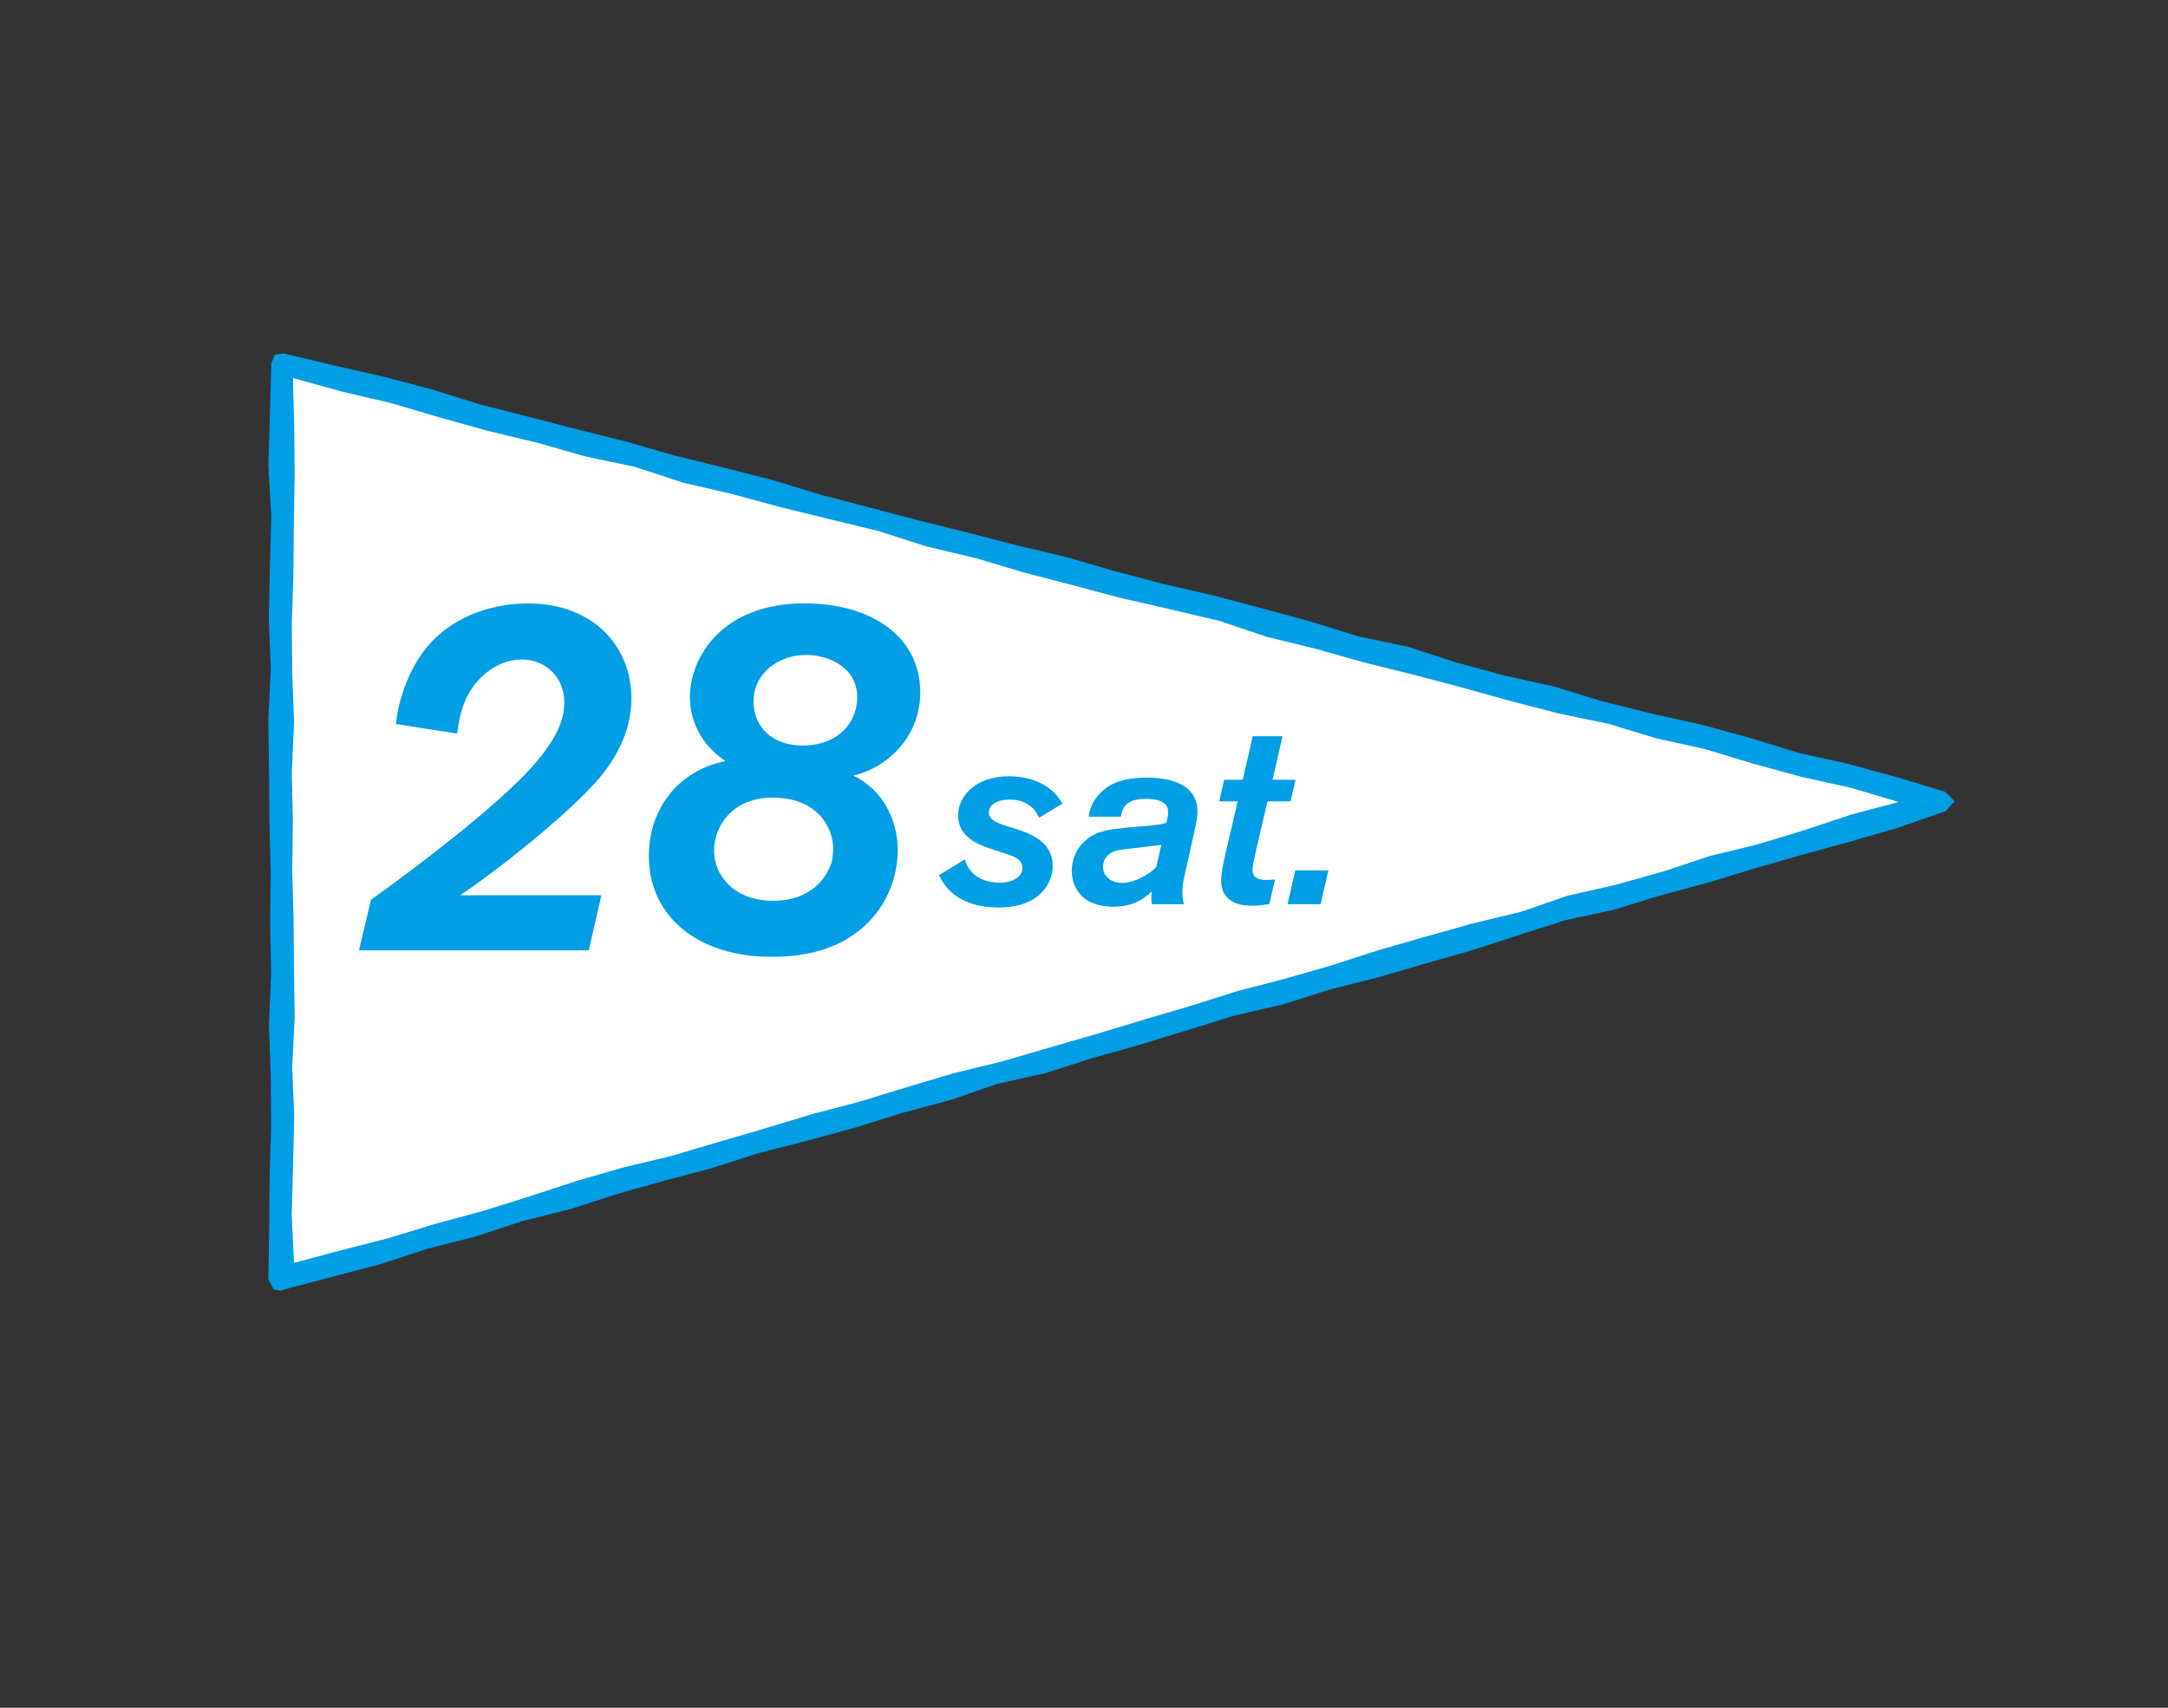
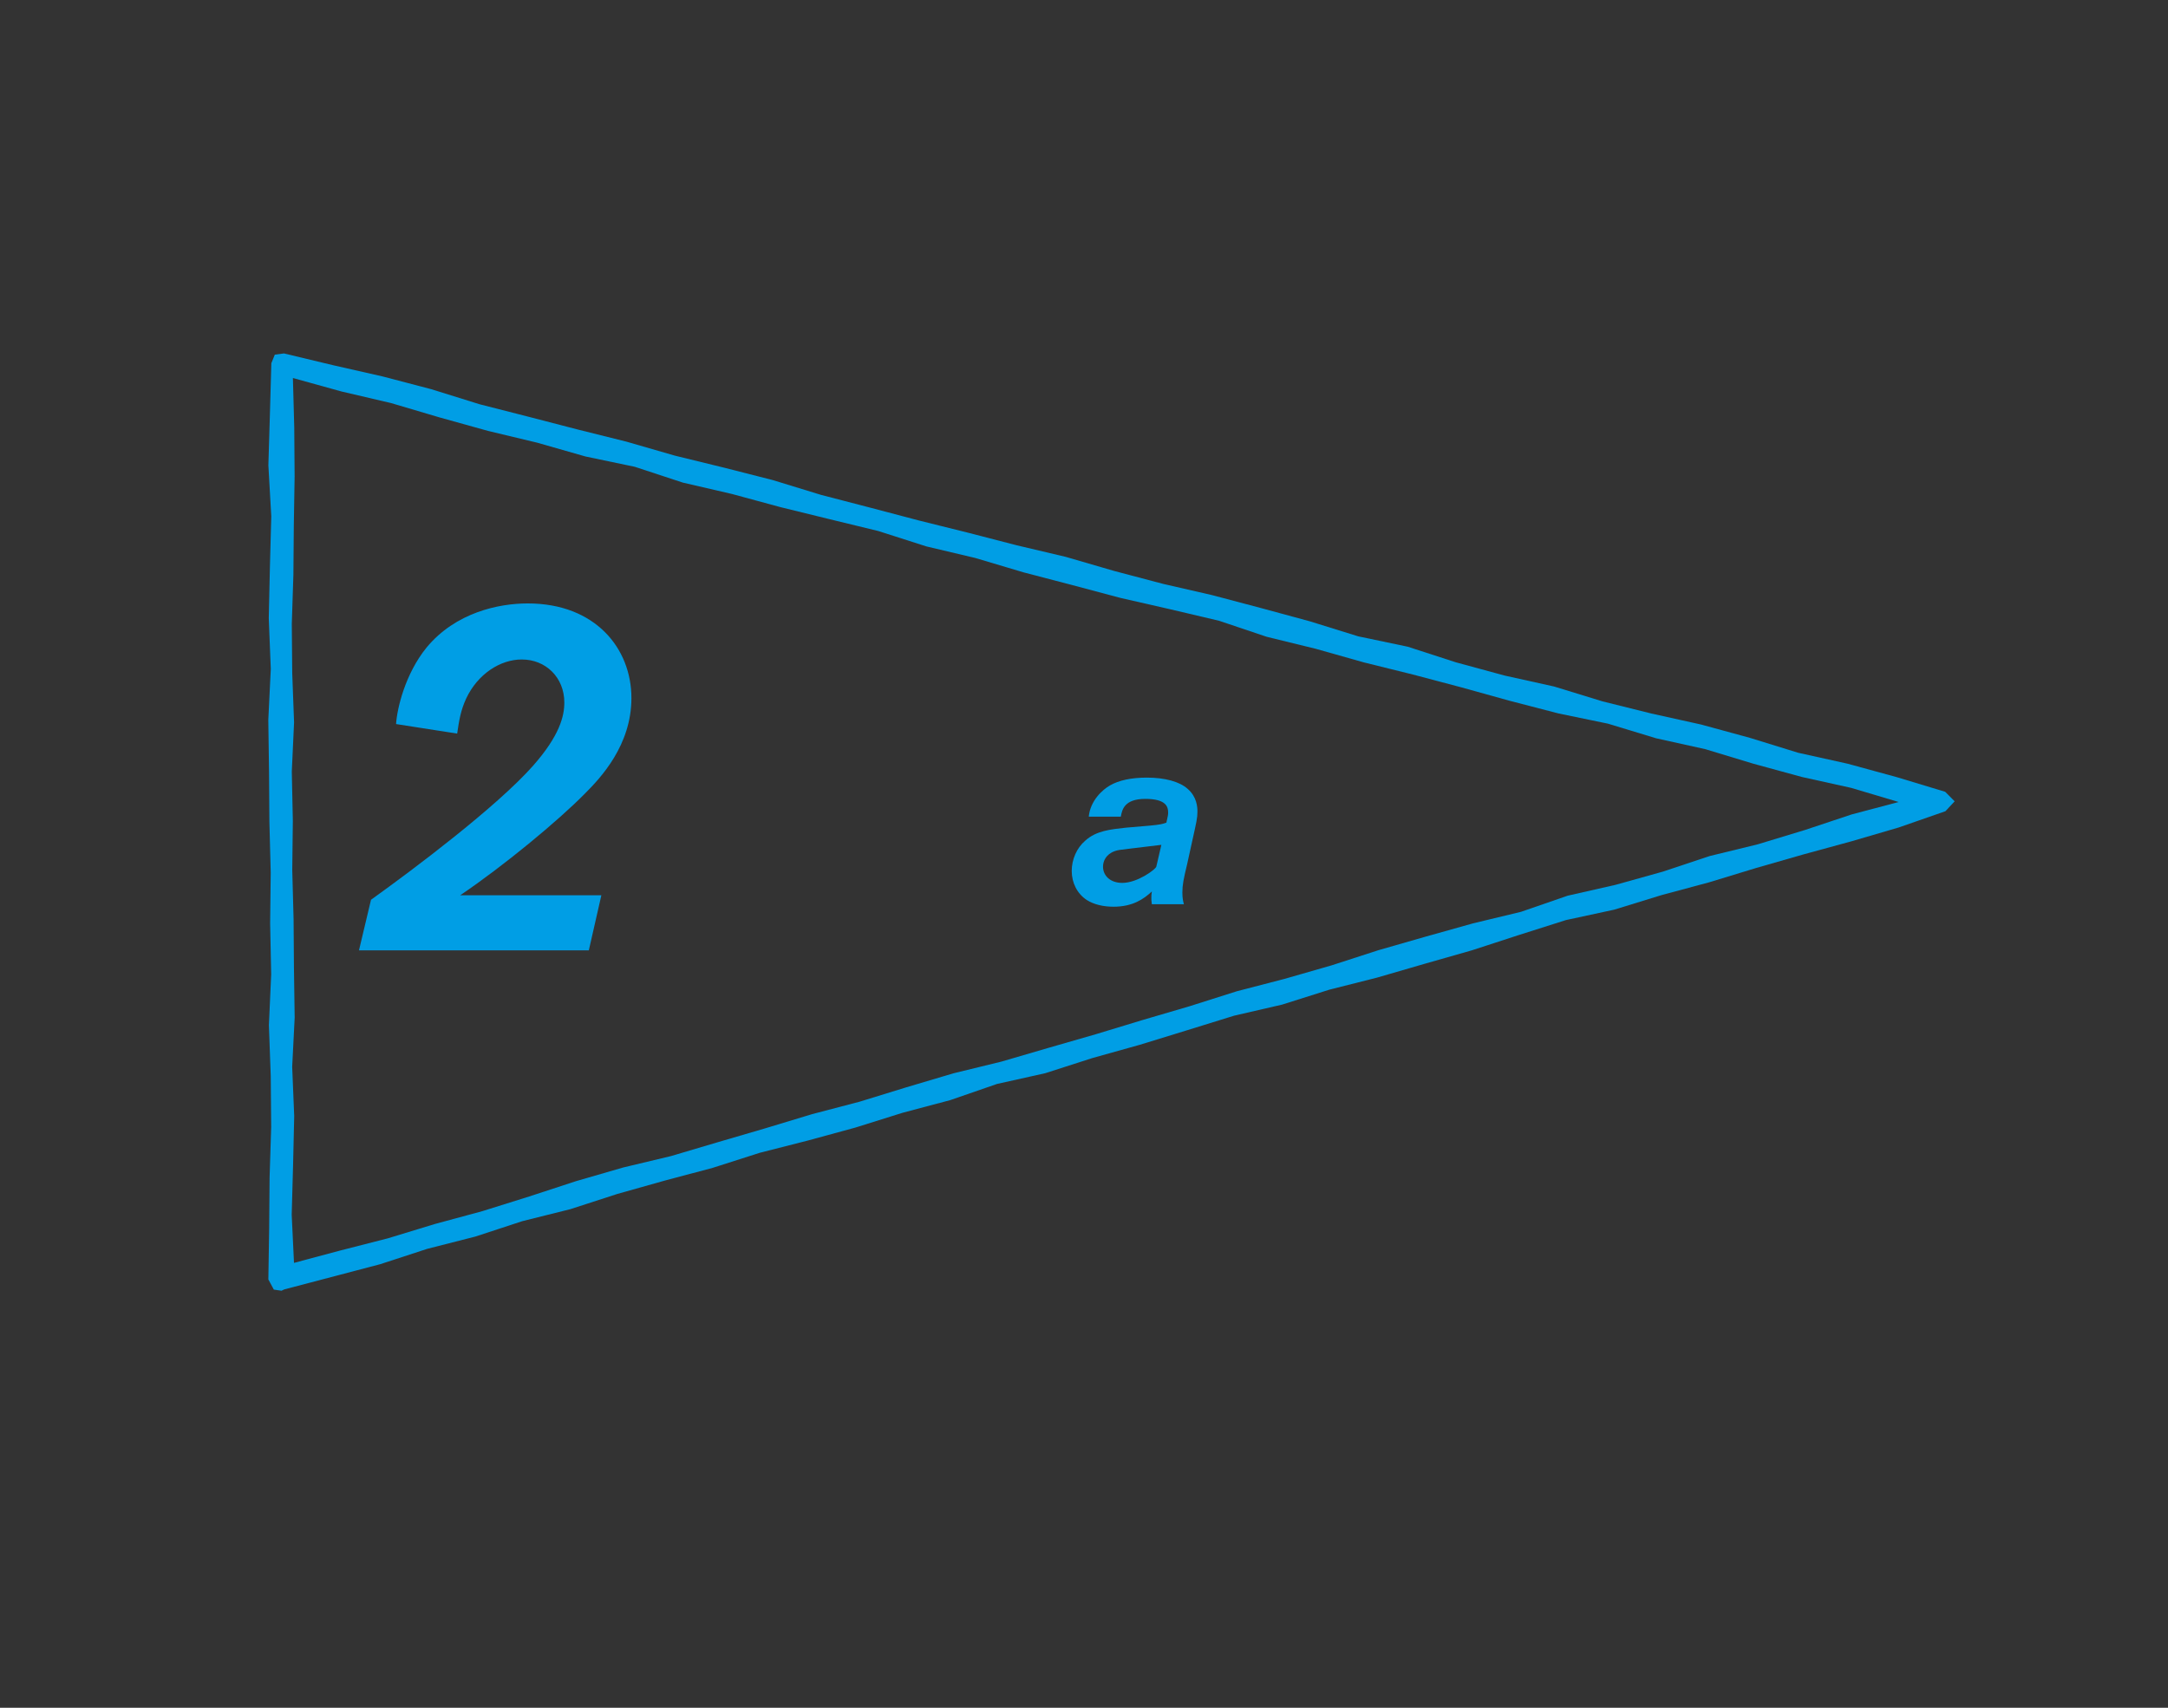
<svg xmlns="http://www.w3.org/2000/svg" xmlns:xlink="http://www.w3.org/1999/xlink" version="1.1" id="レイヤー_1" x="0px" y="0px" viewBox="0 0 93.543 73.701" style="enable-background:new 0 0 93.543 73.701;" xml:space="preserve">
  <rect x="0" y="0" width="93.543" height="73.701" fill="#333333" stroke="none" />
  <style type="text/css">
	.st0{clip-path:url(#SVGID_3_);}
	.st1{fill:#009EE5;}
</style>
  <g>
    <g>
      <g>
        <defs>
-           <polygon id="SVGID_1_" points="12.187,15.729 12.103,17.869 12.191,20.061 12.206,22.255 12.082,24.451       12.195,26.645 12.172,28.841 12.166,31.036 12.092,33.233 12.182,35.429 12.21,37.625 12.166,39.822       12.189,42.016 12.212,44.212 12.182,46.41 12.127,48.609 12.156,50.809 12.154,53.012 12.161,55.195       14.198,54.643 16.235,54.021 18.284,53.443 20.319,52.817 22.359,52.207 24.425,51.678 26.461,51.052       28.538,50.572 30.577,49.955 32.605,49.298 34.663,48.764 36.715,48.197 38.75,47.566 40.807,47.019       42.823,46.339 44.874,45.773 46.946,45.268 48.973,44.609 51.004,43.97 53.084,43.496 55.125,42.879 57.171,42.286       59.233,41.74 61.242,41.015 63.313,40.498 65.368,39.929 67.392,39.25 69.443,38.665 71.49,38.078       73.559,37.559 75.626,37.021 77.643,36.308 79.73,35.84 81.785,35.244 83.801,34.591 81.699,34.097       79.628,33.41 77.511,32.894 75.381,32.426 73.303,31.755 71.185,31.244 69.079,30.686 66.978,30.108       64.853,29.616 62.762,29.016 60.653,28.474 58.532,27.967 56.45,27.327 54.349,26.764 52.242,26.218       50.108,25.761 48.025,25.112 45.913,24.582 43.812,24.003 41.709,23.422 39.594,22.894 37.467,22.404       35.375,21.784 33.26,21.246 31.143,20.721 29.045,20.118 26.94,19.54 24.828,19.003 22.721,18.438       20.587,17.965 18.491,17.346 16.384,16.769 14.258,16.25     " />
-         </defs>
+           </defs>
        <defs>
          <path id="SVGID_2_" d="M12.146,55.704l-0.331-0.049l-0.236-0.439l0.035-2.194l0.018-2.192l0.069-2.194l-0.019-2.196      l-0.079-2.194l0.098-2.196l-0.045-2.195l0.025-2.197l-0.057-2.196l-0.016-2.197l-0.031-2.197l0.107-2.193      l-0.087-2.196l0.049-2.199l0.059-2.199l-0.125-2.2l0.066-2.203l0.062-2.203l0.15-0.371l0.397-0.05      l2.12,0.508l2.125,0.482l2.107,0.552l2.082,0.649l2.113,0.54l2.109,0.547l2.114,0.527l2.094,0.605      l2.118,0.518l2.107,0.537l2.083,0.639l2.11,0.548l2.105,0.555l2.111,0.525l2.107,0.545l2.122,0.501l2.093,0.609      l2.105,0.556l2.125,0.488l2.109,0.558l2.103,0.571l2.086,0.648l2.137,0.448l2.079,0.674l2.105,0.572      l2.132,0.472l2.088,0.641l2.115,0.526l2.132,0.472l2.107,0.575l2.089,0.645l2.135,0.473l2.111,0.577l2.096,0.634      l0.409,0.411l-0.398,0.427l-2.015,0.702l-2.044,0.598l-2.054,0.561l-2.046,0.587l-2.037,0.621l-2.058,0.553      l-2.036,0.627l-2.086,0.45l-2.031,0.645l-2.027,0.66l-2.044,0.583l-2.044,0.594l-2.067,0.523l-2.029,0.642      l-2.075,0.479l-2.032,0.63l-2.037,0.626l-2.051,0.574l-2.027,0.652l-2.083,0.464l-2.018,0.698l-2.059,0.547      l-2.035,0.638l-2.056,0.561l-2.068,0.527l-2.031,0.65l-2.062,0.548l-2.053,0.578l-2.027,0.657l-2.07,0.517      l-2.03,0.666l-2.07,0.528l-2.031,0.663l-2.069,0.544l-2.069,0.544L12.146,55.704z M12.638,16.314l0.058,2.129      l0.016,2.12l-0.035,2.121l-0.018,2.123l-0.069,2.121l0.019,2.124l0.079,2.123l-0.098,2.124l0.045,2.123      l-0.025,2.124l0.057,2.124l0.016,2.121l0.031,2.124l-0.107,2.126l0.087,2.126l-0.049,2.127l-0.059,2.13      l0.099,2.078l1.998-0.534l2.054-0.526l2.027-0.618l2.046-0.554l2.025-0.634l2.016-0.66l2.036-0.59      l2.064-0.493l2.027-0.601l2.031-0.594l2.028-0.614l2.052-0.538l2.024-0.623l2.029-0.603l2.059-0.502l2.036-0.595      l2.038-0.587l2.028-0.616l2.035-0.597l2.024-0.642l2.053-0.533l2.04-0.586l2.019-0.654l2.041-0.586      l2.044-0.573l2.067-0.497l2.01-0.695l2.071-0.47l2.045-0.571l2.018-0.672l2.067-0.504l2.034-0.618      l2.022-0.673l2.027-0.537l-2.05-0.61l-2.12-0.469l-2.094-0.572l-2.08-0.63l-2.121-0.469l-2.078-0.631      L67.245,30.79l-2.102-0.545l-2.087-0.58l-2.097-0.555l-2.108-0.522l-2.087-0.59l-2.106-0.515l-2.06-0.693      l-2.115-0.498l-2.118-0.483l-2.096-0.558l-2.1-0.548l-2.084-0.621l-2.113-0.5l-2.073-0.664l-2.111-0.513      l-2.112-0.518l-2.097-0.569l-2.119-0.491l-2.069-0.681l-2.127-0.445l-2.09-0.597l-2.117-0.507l-2.097-0.584      l-2.088-0.618l-2.124-0.496L12.638,16.314z" />
        </defs>
        <use xlink:href="#SVGID_1_" style="overflow:visible;fill:#FFFFFF;" />
        <use xlink:href="#SVGID_2_" style="overflow:visible;fill:#009EE5;" />
        <clipPath id="SVGID_3_">
          <use xlink:href="#SVGID_1_" style="overflow:visible;" />
        </clipPath>
        <clipPath id="SVGID_4_" class="st0">
          <use xlink:href="#SVGID_2_" style="overflow:visible;" />
        </clipPath>
      </g>
    </g>
    <g>
      <path class="st1" d="M25.406,41.013h-9.917l0.519-2.182c1.901-1.362,5.423-4.019,6.979-5.769    c1.167-1.318,1.362-2.161,1.362-2.744c0-1.08-0.799-1.857-1.836-1.857c-0.929,0-1.901,0.626-2.399,1.685    c-0.238,0.519-0.302,0.929-0.389,1.513l-2.636-0.411c0.043-0.67,0.389-2.161,1.318-3.305    c1.254-1.513,3.111-1.901,4.365-1.901c2.917,0,4.472,1.944,4.472,4.083c0,2.031-1.318,3.436-2.01,4.127    c-1.145,1.166-3.522,3.133-5.38,4.386h6.093L25.406,41.013z" />
-       <path class="st1" d="M38.736,36.691c0,0.735-0.215,2.333-1.707,3.5c-1.167,0.907-2.55,1.102-3.76,1.102    c-3.004,0-5.272-1.62-5.272-4.364c0-2.032,1.275-3.674,3.305-4.084c-1.361-0.907-1.534-2.183-1.534-2.766    c0-1.664,1.34-4.04,4.948-4.04c2.895,0,4.991,1.447,4.991,3.845c0,1.88-1.383,3.242-2.895,3.587    C38.175,34.12,38.736,35.502,38.736,36.691z M35.949,36.626c0-0.929-0.691-2.203-2.614-2.203    c-1.772,0-2.528,1.274-2.528,2.29c0,1.037,0.842,2.161,2.55,2.161c1.663,0,2.377-1.037,2.55-1.771    C35.928,36.95,35.949,36.778,35.949,36.626z M36.986,30.08c0-1.274-1.231-1.815-2.204-1.815    c-1.21,0-2.269,0.8-2.269,2.01c0,1.166,0.886,1.901,2.118,1.901c1.102,0,2.052-0.54,2.312-1.642    C36.965,30.382,36.986,30.23,36.986,30.08z" />
-       <path class="st1" d="M42.699,36.613c-0.421-0.141-1.361-0.475-1.361-1.415c0-0.843,0.756-1.696,2.204-1.696    c0.735,0,1.761,0.227,2.301,1.178l-1.016,0.615c-0.216-0.562-0.735-0.788-1.253-0.788    c-0.497,0-0.907,0.183-0.907,0.561c0,0.346,0.4,0.476,1.123,0.691c0.573,0.184,1.631,0.519,1.631,1.61    c0,0.486-0.227,0.983-0.68,1.329c-0.562,0.432-1.285,0.465-1.653,0.465c-0.994,0-2.074-0.302-2.571-1.394    l1.113-0.68c0.27,0.94,1.189,1.004,1.502,1.004c0.68,0,0.984-0.335,0.984-0.626    c0-0.378-0.379-0.508-0.573-0.573L42.699,36.613z" />
      <path class="st1" d="M51.222,37.294c-0.152,0.626-0.206,0.896-0.206,1.221c0,0.259,0.033,0.378,0.065,0.508H49.699    c-0.021-0.13-0.021-0.227-0.021-0.259c0-0.086,0-0.162,0.021-0.291c-0.335,0.313-0.81,0.658-1.653,0.658    c-0.442,0-0.853-0.097-1.156-0.291c-0.41-0.27-0.648-0.735-0.648-1.253c0-0.497,0.216-0.994,0.584-1.307    c0.475-0.432,1.091-0.486,1.761-0.561l1.005-0.086c0.486-0.044,0.583-0.076,0.734-0.13    c0.065-0.291,0.076-0.335,0.076-0.442c0-0.249-0.097-0.584-0.983-0.584c-0.908,0-1.005,0.465-1.059,0.767h-1.383    c0.065-0.691,0.594-1.166,0.918-1.35c0.378-0.216,0.907-0.335,1.588-0.335c0.778,0,1.415,0.173,1.761,0.486    c0.4,0.346,0.422,0.789,0.422,0.984c0,0.27-0.044,0.453-0.217,1.231L51.222,37.294z M48.846,36.613    c-0.562,0.065-0.627,0.075-0.746,0.119c-0.378,0.13-0.508,0.432-0.508,0.669c0,0.39,0.313,0.702,0.831,0.702    c0.659,0,1.437-0.583,1.469-0.702l0.217-0.94L48.846,36.613z" />
-       <path class="st1" d="M54.765,39.022c-0.27,0.032-0.453,0.065-0.735,0.065c-0.324,0-1.34-0.022-1.34-1.091    c0-0.302,0.075-0.648,0.184-1.145l0.529-2.268h-0.799l0.216-0.929h0.8l0.432-1.879h1.285l-0.432,1.879h0.994    l-0.216,0.929h-0.994l-0.54,2.312c-0.065,0.292-0.108,0.497-0.108,0.638c0,0.335,0.216,0.442,0.616,0.442    c0.129,0,0.215-0.01,0.356-0.021L54.765,39.022z" />
-       <path class="st1" d="M56.98,39.022h-1.426l0.335-1.458h1.426L56.98,39.022z" />
    </g>
  </g>
</svg>